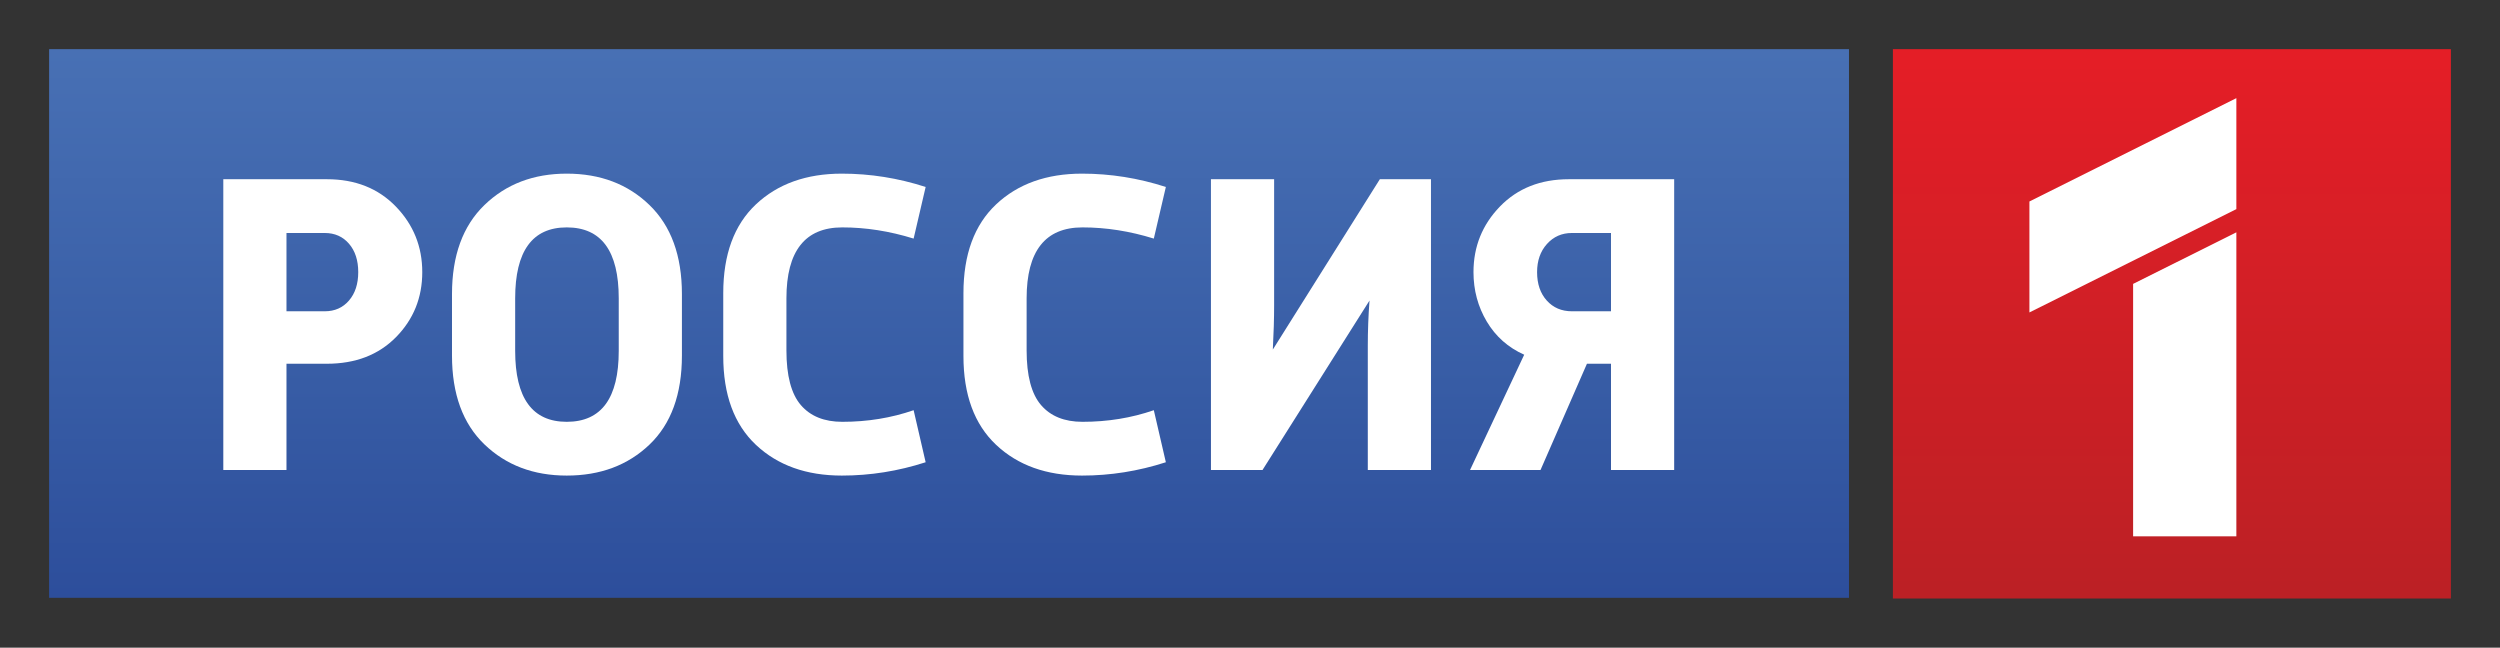
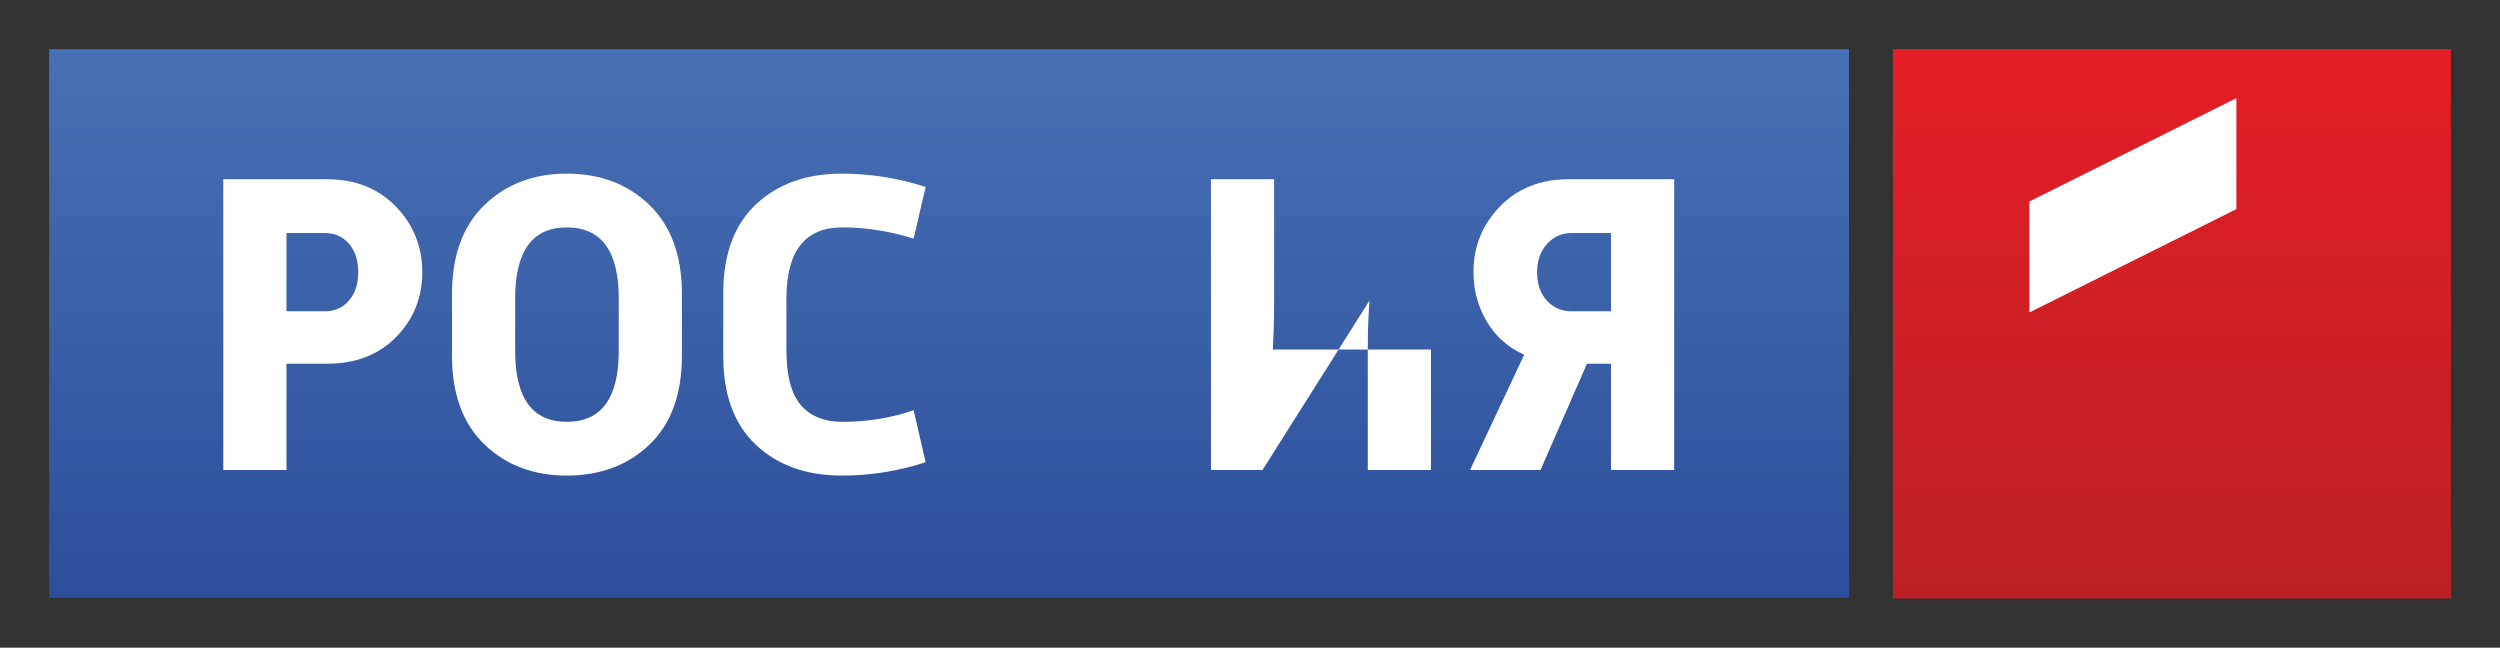
<svg xmlns="http://www.w3.org/2000/svg" width="193" height="50" viewBox="0 0 193 50" fill="none">
  <rect x="0" y="0" width="193" height="50" fill="#333333" stroke="none" />
  <path d="M189.208 3.795H146.132V46.205H189.208V3.795Z" fill="url(#paint0_linear_207_215)" />
  <path d="M172.647 16.144V7.577L156.671 15.554V24.121L172.647 16.144Z" fill="white" />
-   <path d="M172.647 17.935L164.676 21.916V41.403H172.647V17.935Z" fill="white" />
  <path d="M142.742 3.795H3.792V46.151H142.742V3.795Z" fill="url(#paint1_linear_207_215)" />
  <path d="M17.239 36.283V13.836H25.235C27.424 13.836 29.199 14.539 30.559 15.945C31.919 17.35 32.599 19.038 32.599 21.008C32.599 22.979 31.925 24.65 30.576 26.023C29.227 27.395 27.446 28.081 25.235 28.081H22.116V36.283H17.239ZM22.116 24.031H25.069C25.843 24.031 26.468 23.754 26.943 23.2C27.419 22.647 27.656 21.916 27.656 21.008C27.656 20.101 27.419 19.37 26.943 18.817C26.468 18.264 25.843 17.987 25.069 17.987H22.116V24.031Z" fill="white" />
  <path d="M34.894 27.451V22.702C34.894 19.736 35.729 17.445 37.399 15.829C39.069 14.213 41.187 13.405 43.752 13.405C46.34 13.405 48.469 14.213 50.139 15.829C51.809 17.445 52.644 19.736 52.644 22.702V27.451C52.644 30.439 51.809 32.73 50.139 34.324C48.469 35.918 46.34 36.715 43.752 36.715C41.187 36.715 39.069 35.913 37.399 34.308C35.729 32.703 34.894 30.417 34.894 27.451V27.451ZM43.752 32.564C46.429 32.564 47.767 30.738 47.767 27.085V23.035C47.767 19.382 46.429 17.555 43.752 17.555C41.098 17.555 39.771 19.382 39.771 23.035V27.085C39.771 30.738 41.098 32.564 43.752 32.564V32.564Z" fill="white" />
  <path d="M70.532 31.667L71.46 35.685C69.338 36.372 67.181 36.715 64.992 36.715C62.249 36.715 60.037 35.923 58.356 34.341C56.675 32.758 55.835 30.472 55.835 27.483V22.635C55.835 19.647 56.675 17.362 58.356 15.779C60.037 14.196 62.249 13.405 64.992 13.405C67.181 13.405 69.338 13.748 71.46 14.434L70.532 18.419C68.674 17.843 66.838 17.555 65.024 17.555C62.149 17.555 60.712 19.382 60.712 23.035V27.052C60.712 29 61.083 30.406 61.823 31.269C62.564 32.133 63.631 32.564 65.024 32.564C66.971 32.564 68.807 32.265 70.532 31.667Z" fill="white" />
-   <path d="M89.075 31.667L90.004 35.685C87.881 36.372 85.725 36.715 83.535 36.715C80.792 36.715 78.58 35.923 76.899 34.341C75.219 32.758 74.378 30.472 74.378 27.483V22.635C74.378 19.647 75.219 17.362 76.899 15.779C78.58 14.196 80.792 13.405 83.535 13.405C85.725 13.405 87.881 13.748 90.004 14.434L89.075 18.419C87.217 17.843 85.381 17.555 83.567 17.555C80.693 17.555 79.255 19.382 79.255 23.035V27.052C79.255 29 79.626 30.406 80.366 31.269C81.107 32.133 82.174 32.564 83.567 32.564C85.514 32.564 87.35 32.265 89.075 31.667Z" fill="white" />
-   <path d="M110.471 13.836V36.283H105.594V26.72C105.594 25.524 105.639 24.351 105.727 23.2L97.466 36.283H93.485V13.836H98.362V23.566C98.362 24.584 98.329 25.724 98.262 26.986L106.524 13.836H110.471Z" fill="white" />
+   <path d="M110.471 13.836V36.283H105.594V26.72C105.594 25.524 105.639 24.351 105.727 23.2L97.466 36.283H93.485V13.836H98.362V23.566C98.362 24.584 98.329 25.724 98.262 26.986H110.471Z" fill="white" />
  <path d="M129.246 13.836V36.283H124.369V28.081H122.512L118.928 36.283H113.487L117.668 27.384C116.429 26.831 115.467 25.978 114.781 24.827C114.096 23.676 113.753 22.403 113.753 21.009C113.753 19.038 114.433 17.35 115.793 15.945C117.154 14.539 118.929 13.836 121.118 13.836H129.246ZM121.35 24.031H124.369V17.987H121.35C120.576 17.987 119.935 18.269 119.426 18.834C118.917 19.398 118.663 20.123 118.663 21.009C118.663 21.916 118.912 22.647 119.409 23.2C119.907 23.754 120.554 24.031 121.35 24.031V24.031Z" fill="white" />
  <defs>
    <linearGradient id="paint0_linear_207_215" x1="167.67" y1="4.812" x2="167.67" y2="45.332" gradientUnits="userSpaceOnUse">
      <stop stop-color="#E41E26" />
      <stop offset="1" stop-color="#BC2025" />
    </linearGradient>
    <linearGradient id="paint1_linear_207_215" x1="73.267" y1="-18.986" x2="73.267" y2="70.24" gradientUnits="userSpaceOnUse">
      <stop stop-color="#5481C1" />
      <stop offset="0.186" stop-color="#4C75B8" />
      <stop offset="0.547" stop-color="#375CA5" />
      <stop offset="1" stop-color="#1E398D" />
    </linearGradient>
  </defs>
</svg>